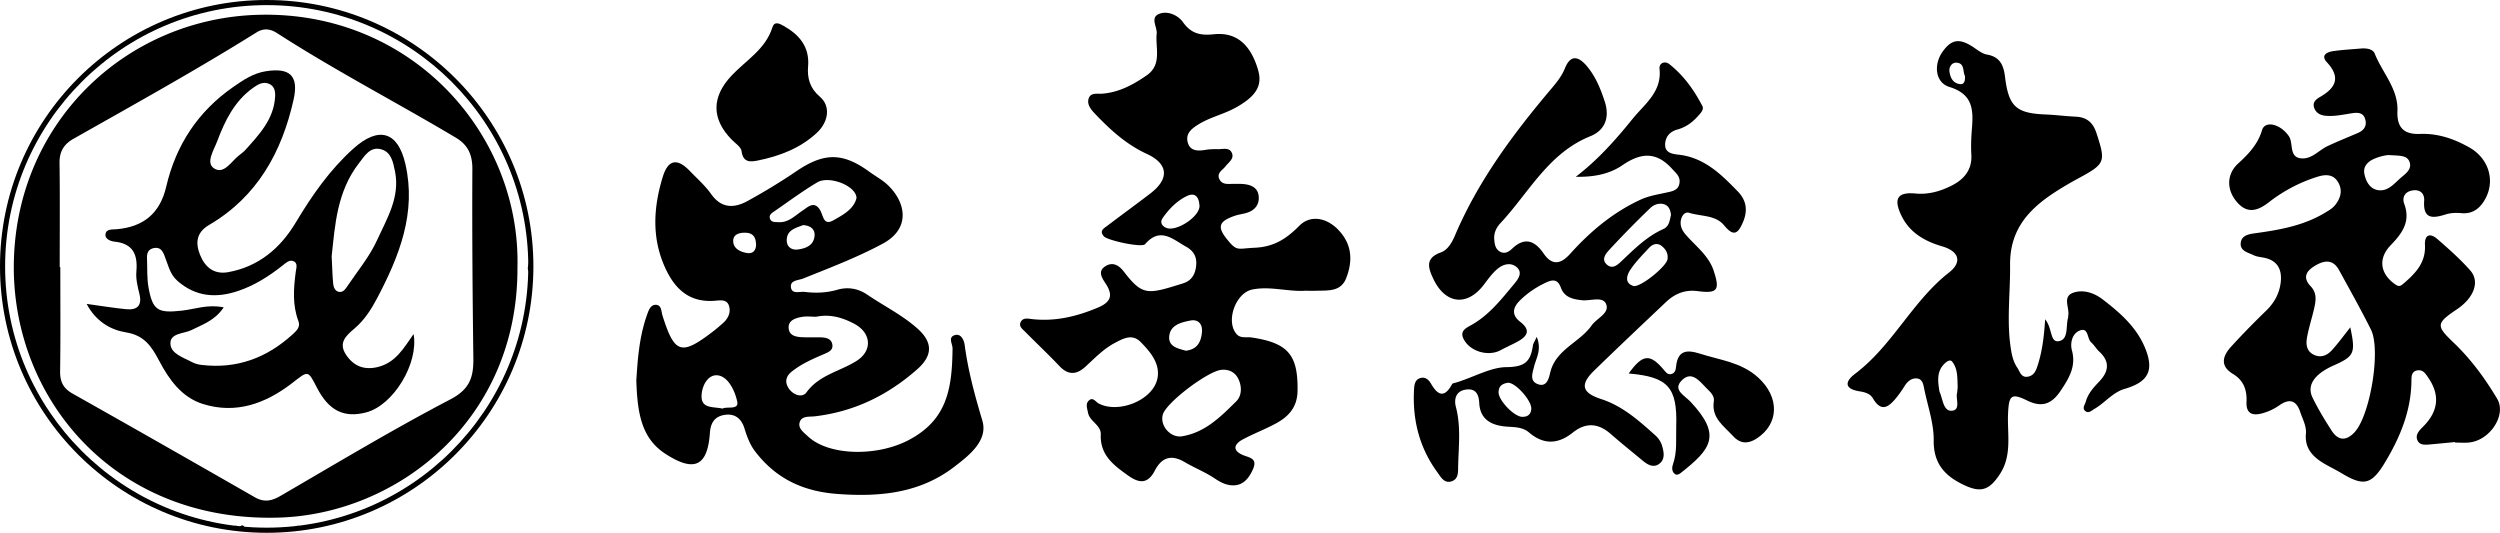
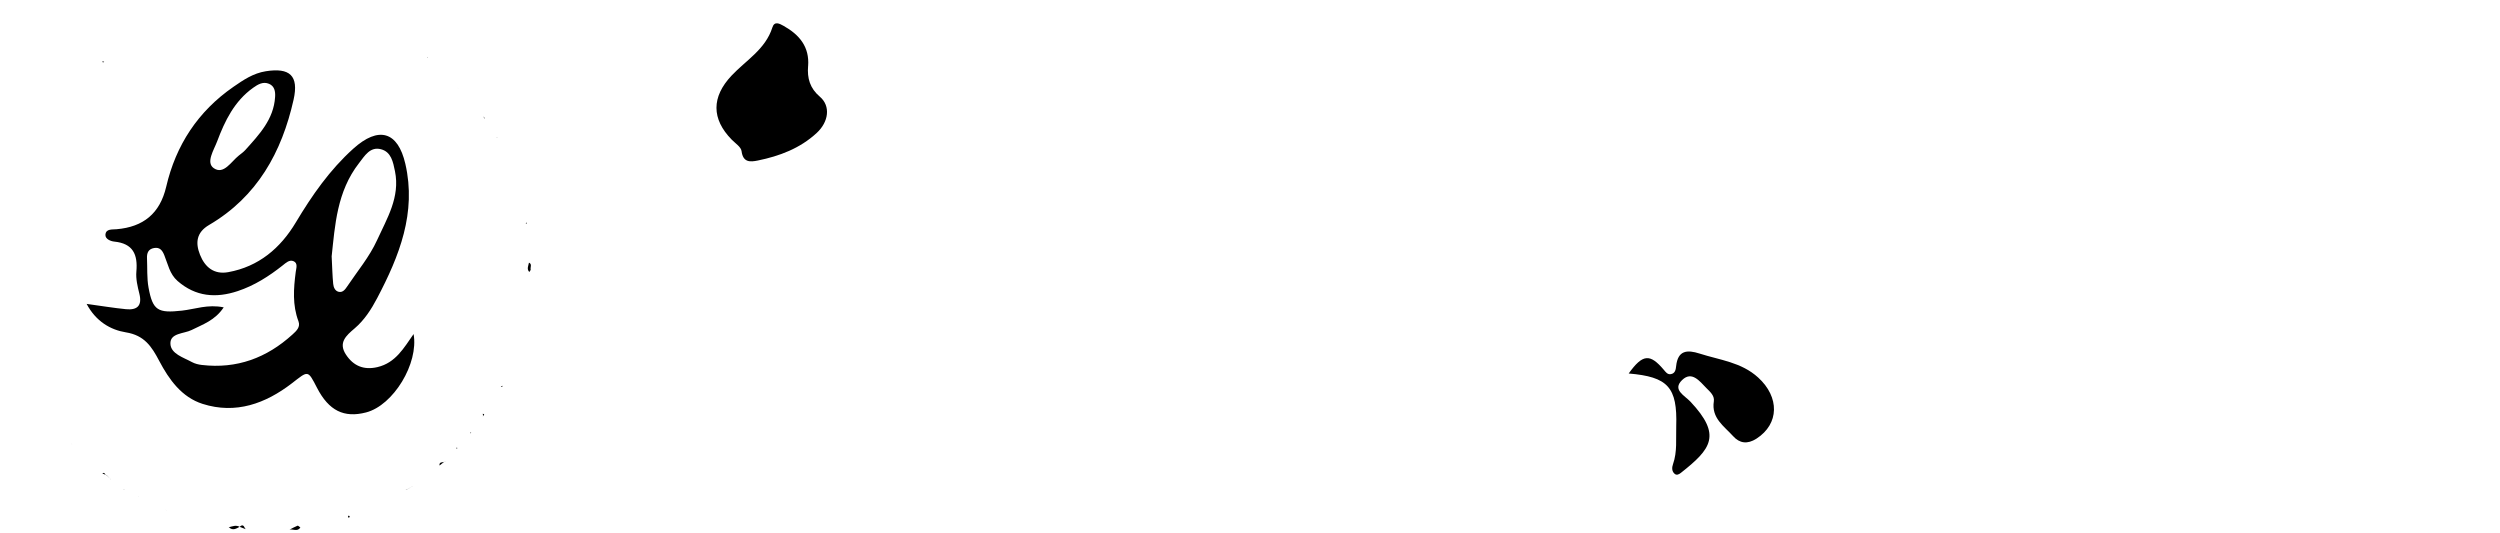
<svg xmlns="http://www.w3.org/2000/svg" width="732" height="156" viewBox="0 0 732 156">
  <g id="logo">
-     <path d="M186.31 111.37c.37-5.27.71-12.39 3.14-19.18.43-1.21.97-2.91 2.48-2.94 1.8-.04 1.66 1.88 2.03 3.08 3.52 11.2 5.46 11.86 14.63 4.86 1.08-.82 2.11-1.71 3.13-2.61 1.51-1.34 2.31-3.15 1.74-5.01-.65-2.12-2.8-1.59-4.4-1.49-7.74.51-11.88-4.02-14.61-10.38-3.66-8.54-3.04-17.27-.4-25.89 1.58-5.14 4.26-5.58 7.95-1.73 2.11 2.2 4.46 4.24 6.2 6.71 3.02 4.28 6.76 4.22 10.69 2.06 4.9-2.69 9.7-5.6 14.32-8.74 8.06-5.46 13.53-5.52 21.37.2 1.78 1.3 3.79 2.36 5.37 3.87 5.19 4.94 6.9 12.65-1.49 17.17-7.49 4.02-15.42 7.04-23.29 10.2-1.42.57-4 .44-3.55 2.76.37 1.87 2.57.99 4 1.16 3.21.39 6.33.3 9.54-.63 2.95-.85 5.96-.47 8.75 1.42 4.89 3.32 10.26 5.96 14.71 9.92 4.53 4.04 4.54 7.88-.05 11.94-8.6 7.6-18.52 12.45-30.02 13.78-1.65.19-3.79-.2-4.39 1.71-.57 1.8 1.14 2.97 2.39 4.14 6.06 5.72 20.06 5.98 29.32 1.2 11.41-5.89 12.91-15.01 13.04-26.88.02-1.4-1.42-3.3.65-3.94 1.92-.59 2.74 1.66 2.9 2.87 1 7.57 2.98 14.8 5.17 22.13 1.75 5.85-3.84 10.19-8.19 13.53-10.13 7.79-21.9 8.9-34.33 7.96-9.99-.75-17.9-4.48-23.97-12.4-1.61-2.1-2.42-4.42-3.18-6.85-.87-2.77-2.74-4.34-5.72-3.9-2.94.43-4.17 2.27-4.38 5.29-.68 9.74-4.54 11.62-13.02 6.12-7.06-4.57-8.22-11.99-8.52-21.49Zm52.64-18.62c-1.2 0-2.75-.21-4.22.05-1.83.33-4 .99-3.81 3.31.19 2.3 2.35 2.57 4.28 2.64 1.69.06 3.38 0 5.08.03 1.62.03 3.24.39 3.45 2.25.18 1.62-1.33 2.16-2.59 2.7-3.27 1.4-6.52 2.84-9.33 5.08-1.72 1.37-2.1 3.07-.87 4.91 1.34 2 3.99 2.82 5.19 1.17 3.77-5.19 9.89-6.14 14.75-9.27 4.71-3.04 4.2-8.25-.85-10.87-3.34-1.73-6.89-2.87-11.08-2Zm11.83-34.81c-.1-3.54-7.99-6.62-11.49-4.54-4.35 2.58-8.42 5.62-12.59 8.49-.68.47-1.52.97-1.3 1.95.29 1.31 1.48 1.14 2.45 1.21 3.02.22 4.89-1.91 7.13-3.38 1.54-1.02 3.4-2.98 5.11-.22.97 1.58.97 4.72 3.88 3.08 2.83-1.6 6.01-3.24 6.83-6.58Zm-39.2 61.7c1.24-.73 4.83.52 4.28-2.07-.61-2.84-2.36-6.83-5.22-7.58-2.96-.77-4.99 2.45-5.21 5.59-.29 4.19 3.25 3.42 6.15 4.06Zm23.57-53.74c-2.05.85-4.65 1.33-4.79 4.26-.1 1.99 1.28 3.14 3.25 2.89 2.4-.31 4.72-1.25 4.9-4.09.12-1.94-1.31-2.92-3.35-3.05Zm-13.78 5.76c-.03-1.9-.65-3.35-2.81-3.5-1.83-.13-3.85.35-3.88 2.31-.04 2.3 2.09 3.34 4.18 3.63 1.6.22 2.48-.8 2.52-2.43ZM718.87 129.43c-2.53.24-5.06.5-7.59.72-1.38.12-2.91.19-3.5-1.35-.56-1.44.43-2.57 1.4-3.58l.36-.36q6.68-6.72 1.44-14.3c-.81-1.18-1.51-2.35-3.12-2.12-1.88.27-1.77 1.98-1.79 3.2-.13 8.74-3.33 16.43-7.75 23.77-3.9 6.46-6.18 7.08-12.65 3.18-1.6-.96-3.28-1.77-4.9-2.7-3.41-1.97-5.99-4.47-5.6-8.86.2-2.3-.95-4.24-1.64-6.33-1.19-3.62-3.27-4.04-6.16-2.01a16.009 16.009 0 0 1-5.04 2.35c-3.01.8-4.7-.09-4.55-3.37.16-3.48-.83-6.29-3.98-8.19-3.92-2.37-2.98-5.3-.5-8.01 3.31-3.63 6.77-7.15 10.3-10.57 2.3-2.23 3.74-4.88 4.16-7.96.52-3.8-.73-6.69-4.95-7.5-1-.19-2.07-.28-2.96-.72-1.59-.79-3.97-1.19-3.77-3.54.19-2.31 2.51-2.65 4.26-2.89 7.09-.97 14.07-2.19 20.35-5.95 1.18-.71 2.33-1.35 3.17-2.46 1.57-2.07 2.09-4.3.68-6.62-1.42-2.34-3.73-2.2-5.9-1.53-5.23 1.62-10.03 4.15-14.34 7.51-3.44 2.67-6.56 3.46-9.64-.46-2.75-3.5-2.66-7.85.68-10.91 3.04-2.78 5.72-5.58 6.98-9.75.89-2.95 5.43-1.79 7.85 1.74 1.48 2.16-.2 6.58 4.17 6.53 2.77-.03 4.75-2.48 7.19-3.62 2.91-1.37 5.92-2.56 8.87-3.84 1.78-.77 2.7-2.06 2.13-4.04-.56-1.95-2.2-1.98-3.73-1.75-2.69.39-5.34 1.05-8.08.73-1.46-.17-2.63-.88-3.12-2.27-.57-1.61.47-2.5 1.74-3.23 4.51-2.6 6.13-5.64 1.99-10.12-1.92-2.08.01-3.02 1.84-3.28 2.67-.39 5.39-.52 8.08-.76 1.61-.14 3.52.11 4.08 1.51 2.22 5.6 6.9 10.29 6.64 16.78-.2 4.8 1.84 6.91 6.61 6.72 5.24-.21 9.97 1.42 14.51 3.99 5.5 3.13 7.64 9.57 4.56 15.1-1.46 2.63-3.59 4.43-6.98 4.1-1.49-.14-3.11-.08-4.52.36-3.84 1.21-6.73 1.48-6.35-4.02.13-1.87-.98-3.27-3.19-3.02-2.42.28-3.37 2.01-2.64 3.99 1.93 5.23-.65 8.62-4 12.11-3.79 3.94-3.03 8.47 1.47 11.51 1.12.76 1.62.29 2.51-.48 3.43-2.95 6.32-6.05 6.08-11.04-.15-3.14 1.47-3.72 3.71-1.76 3.31 2.89 6.63 5.82 9.53 9.1 2.92 3.3 1.12 8.05-3.92 11.43-6.14 4.13-6.07 4.83-.91 9.76 5.03 4.8 9.16 10.43 12.72 16.39 2.84 4.76-2.09 12.23-8.22 12.83-1.35.13-2.71.02-4.07.02 0-.05 0-.1-.01-.15Zm-30.7-33.59c1.6 7.59 1.19 8.47-4.91 11.18-5.62 2.5-7.91 5.81-6.14 9.42 1.63 3.34 3.58 6.54 5.59 9.66 1.88 2.92 4.21 3.1 6.66.51 4.59-4.84 7.84-24.12 4.84-30.12-2.95-5.89-6.18-11.65-9.35-17.43-1.73-3.15-4.23-2.9-6.91-1.32-2.61 1.53-3.88 3.45-1.39 6.07 1.95 2.05 1.52 4.35.98 6.68-.64 2.79-1.55 5.53-2.05 8.35-.32 1.82-.21 3.82 1.77 4.91 2.13 1.17 4.05.39 5.51-1.2 1.87-2.05 3.5-4.32 5.41-6.72Zm11.23-50.43c-.4-.03-2.24.26-3.99.98-2.07.84-3.59 2.29-3.1 4.62.46 2.18 1.66 4.37 4.09 4.68 3.01.38 4.8-2.2 6.84-3.87 1.38-1.13 3.16-2.56 2.17-4.66-.82-1.73-2.84-1.55-6.02-1.76ZM381.93 85.15c-5.09.23-10.13-1.41-15.25-.38-4.88.98-7.87 9.27-4.63 13.03 1.17 1.36 2.85.79 4.31 1 10.83 1.59 13.74 5.12 13.56 15.69-.08 4.78-2.66 7.54-6.43 9.55-3.14 1.68-6.49 2.96-9.63 4.64-2.15 1.15-3.29 2.92-.31 4.39 1.93.95 4.78.9 3.36 4.22-1.37 3.2-3.52 5.54-7.45 4.63-1.29-.3-2.54-.99-3.65-1.74-2.83-1.92-6.02-3.16-8.92-4.87-4.1-2.41-6.82-1.24-8.76 2.49-2.11 4.06-4.67 3.68-7.84 1.42-4.21-3-8.24-5.98-7.98-12.01.12-2.77-3.28-3.79-3.75-6.41-.21-1.16-.75-2.44.14-3.4 1.26-1.36 2.07.26 3.01.75 5.86 3.05 15.97-1 17.2-7.4.82-4.27-2.05-7.69-4.94-10.62-2.47-2.5-5.11-1-7.5.25-3.34 1.75-5.93 4.49-8.69 7.02-2.52 2.3-4.98 2.52-7.53-.17-3.26-3.44-6.72-6.69-10.05-10.06-.79-.8-2.06-1.63-1.28-2.99.71-1.24 2.08-.88 3.24-.75 6.77.76 13.08-.74 19.31-3.37 3.82-1.61 4.49-3.59 2.31-6.96-1.09-1.68-2.57-3.72.02-5.24 2.07-1.21 3.83-.2 5.25 1.65 5.55 7.21 6.97 6.69 17.31 3.47 2.66-.83 3.67-2.82 3.89-5.37.21-2.44-.76-4.16-2.98-5.39-3.91-2.17-7.54-5.86-11.99-.73-.96 1.11-11-1.11-12.04-2.27-1.51-1.68.06-2.41 1.06-3.17 4.18-3.19 8.45-6.26 12.61-9.47 5.53-4.26 5.18-8.63-1.14-11.53-6.02-2.77-10.72-7.08-15.18-11.77-1.18-1.24-2.42-2.75-1.81-4.49.62-1.76 2.53-1.25 4.03-1.37 4.89-.39 9.05-2.65 12.96-5.37 4.55-3.16 2.48-7.99 2.91-12.21.2-1.99-2.08-4.78.86-5.83 2.49-.89 5.42.49 6.84 2.48 2.42 3.41 5.13 3.95 9.08 3.54 6.58-.69 10.75 3.05 12.91 10.46 1.33 4.56-.53 7.73-6.7 11.1-3.42 1.87-7.29 2.71-10.67 4.78-2.07 1.27-3.81 2.65-3.28 5.1.6 2.78 2.95 2.82 5.33 2.4 1.16-.2 2.37-.21 3.56-.19 1.46.03 3.35-.64 4.1 1.13.71 1.69-.95 2.69-1.86 3.87-.88 1.14-2.69 1.96-1.8 3.8.82 1.69 2.55 1.35 4.07 1.36 1.19 0 2.4-.05 3.56.12 1.97.3 3.63 1.2 3.86 3.41.25 2.29-.88 3.96-3 4.78-1.26.49-2.66.58-3.94 1.02-4.83 1.65-5.3 3.29-2.13 7.13 2.8 3.39 2.92 2.46 7.91 2.24 5.72-.25 9.34-2.68 13.09-6.46 3.68-3.7 9.44-2.07 12.96 3.17 2.59 3.85 2.34 8.08.74 12.19-1.58 4.04-5.32 3.58-8.7 3.69-1.19.04-2.38 0-3.57 0Zm-24.06 23.12c-3.73.03-16.29 9.47-17.38 13.06-.98 3.24 2.2 6.97 5.64 6.41 6.73-1.11 11.33-5.75 15.85-10.24 1.7-1.69 1.68-4.47.53-6.71-.89-1.73-2.56-2.65-4.64-2.52Zm-6.66-48c-.14-2.49-1.19-4.11-3.8-2.82-2.88 1.42-5.13 3.75-6.97 6.38-.84 1.2-.32 2.25.95 2.85 2.89 1.37 9.93-3.24 9.82-6.41Zm-4 42.42c3.4-.38 4.51-2.66 4.73-5.57.18-2.34-1.22-3.69-3.37-3.27-2.73.53-5.99 1.3-6.23 4.73-.21 2.95 2.62 3.47 4.87 4.11ZM151.51 78.79c-.05 44.35-35.2 71.7-69.78 72.76-48.56 1.49-78.59-35.45-77.67-75.08.96-41.14 33.28-71.18 71.78-72.14 44.72-1.1 76.89 35.02 75.66 74.45Zm-134.04-.58h.19c0 10.18.09 20.36-.06 30.53-.04 3.07.96 4.99 3.67 6.52 17.82 10.03 35.59 20.16 53.33 30.33 2.72 1.56 4.92 1.12 7.54-.4 16.51-9.6 32.89-19.45 49.8-28.29 5.71-2.99 6.73-6.61 6.66-12.06-.24-18.44-.39-36.88-.29-55.32.02-4.23-1.28-7.09-4.86-9.22-17.33-10.33-35.27-19.61-52.24-30.55-2-1.29-3.91-1.63-6.14-.24-17.53 10.95-35.61 20.97-53.6 31.15-2.74 1.55-4.09 3.71-4.04 7.02.14 10.18.05 20.35.05 30.53ZM449.96 98.65c1.51 3.74-.14 6.11-.76 8.61-.48 1.95-1.46 4.37 1.19 5.26 2.55.86 3.12-1.79 3.5-3.38 1.6-6.83 8.6-8.81 12.15-13.86 1.49-2.13 5.35-3.55 4.22-6.27-.97-2.34-4.62-.84-7.06-1.1-2.69-.29-5.13-.84-6.16-3.65-.88-2.4-2.22-2.54-4.34-1.55-2.81 1.32-5.35 3-7.54 5.14-2.08 2.02-2.83 4.22-.02 6.4 3.48 2.7 1.69 4.48-1.17 5.98-1.5.79-3.06 1.47-4.54 2.28-3.65 2-9.08.41-10.91-3.3-1.04-2.11.38-3 2.02-3.89 5.35-2.9 9.02-7.64 12.81-12.19 1.07-1.29 2.67-3.28.69-4.94-1.78-1.49-4.02-.79-5.63.58-1.53 1.3-2.73 3-3.96 4.62-4.88 6.42-11.29 5.68-14.79-1.78-1.48-3.15-2.45-6.02 2.17-7.68 2.08-.75 3.3-2.89 4.17-4.95 6.84-16.1 17.16-29.92 28.36-43.16 1.53-1.81 2.94-3.58 3.87-5.87 1.51-3.72 3.71-3.78 6.4-.59 2.57 3.05 4.02 6.65 5.24 10.38 1.51 4.62.1 8.41-4.23 10.15-12.31 4.96-17.99 16.56-26.34 25.48-1.11 1.19-1.94 2.8-1.79 4.64.11 1.38.25 2.75 1.55 3.59 1.45.93 2.74.12 3.68-.78 3.75-3.59 6.71-2.27 9.23 1.4 2.65 3.86 5.23 2.92 7.81.06 5.84-6.49 12.39-11.99 20.4-15.74 2.55-1.2 5.14-1.58 7.76-2.16 1.61-.36 3.49-.59 3.81-2.77.29-1.92-.97-2.86-2.17-4.18-4.66-5.15-9.2-4.71-14.57-1.03-3.89 2.67-8.62 3.48-13.62 3.36 6.41-4.89 11.65-10.79 16.61-16.93 3.52-4.36 8.63-7.88 7.91-14.66-.18-1.73 1.56-2.42 2.87-1.39 4.17 3.29 7.23 7.56 9.66 12.24.58 1.11-.58 2.2-1.38 3.09-1.62 1.8-3.54 3.17-5.91 3.81-2.26.61-3.55 2.2-3.6 4.39-.05 2.52 2.2 2.78 4.01 2.99 7.5.86 12.43 5.77 17.29 10.78 2.47 2.55 2.95 5.49 1.54 8.85-1.4 3.33-2.67 4.62-5.57 1.06-2.53-3.09-6.77-2.58-10.25-3.68-1.09-.34-1.93.6-2.26 1.62-.57 1.77 0 3.28 1.19 4.68 2.92 3.44 6.77 6.11 8.28 10.7 1.85 5.63 1.15 6.7-4.71 5.93-3.69-.49-6.68.75-9.27 3.2-7.02 6.65-14.06 13.29-20.99 20.03-4.26 4.14-3.64 6.54 2 8.37 6.32 2.05 11.1 6.36 15.89 10.65.85.76 1.61 1.86 1.93 2.94.51 1.77 1.01 3.88-.64 5.25-1.75 1.46-3.51.44-5.03-.82-3.13-2.6-6.32-5.15-9.38-7.83-3.61-3.16-7.29-3.38-11.02-.4-4.34 3.47-8.54 3.67-12.87-.01-1.75-1.49-3.89-1.54-6.18-1.68-4.25-.26-8.12-1.68-8.39-6.97-.13-2.62-1.1-4.34-4-3.88-2.94.47-3.4 2.9-2.83 5.08 1.51 5.73.8 11.47.66 17.21-.04 1.68.17 3.7-1.71 4.47-2.32.96-3.41-1.24-4.41-2.61-5.31-7.27-7.33-15.52-6.78-24.45.09-1.42.4-2.79 2.03-3.14 1.37-.3 2.3.63 2.9 1.66 1.9 3.3 3.83 4.41 6.1.34.08-.15.19-.35.32-.38 5.35-1.38 10.75-4.73 15.65-4.77 5.83-.05 7.12-1.92 7.81-6.45.07-.47.4-.9 1.09-2.41Zm39.31-35.77c-.18-1.34-.61-2.52-1.8-2.99-1.56-.61-3.2 0-4.25 1.01-4.14 3.99-8.18 8.09-12.07 12.31-1.03 1.12-2.44 2.87-.5 4.39 1.53 1.2 2.87.04 4-1.02 3.81-3.59 7.48-7.33 12.38-9.52 1.77-.79 1.86-2.66 2.25-4.18Zm-10.85 20.9c2.35.08 9.49-5.8 9.82-7.85.27-1.68-.51-3-1.76-3.95-1.31-.99-2.67-.45-3.64.6-1.95 2.1-4.01 4.17-5.56 6.55-1.09 1.68-1.56 3.91 1.14 4.65Zm-36.81 28.28c-1.54.22-2.79.82-2.83 2.78-.05 2.36 4.54 7.18 6.94 7.21 1.59.02 2.55-.72 2.64-2.37.12-2.33-4.44-7.53-6.75-7.62ZM598.78 93.44c2.22 2.68 1.41 6.87 4 6.46 3-.48 2.03-4.44 2.76-6.89.05-.16 0-.34.03-.51.5-2.3-1.83-5.61 1.45-6.78 2.91-1.03 6.09-.01 8.64 1.94 5 3.84 9.75 7.97 12.3 13.94 2.89 6.79 1.18 10.21-5.84 12.26-3.54 1.03-5.78 4.08-8.85 5.86-.88.51-1.72 1.43-2.69.64-1.02-.83-.11-1.86.15-2.79.67-2.38 2.28-4.13 3.93-5.86 2.8-2.94 3.2-5.84-.02-8.79-.87-.8-1.45-1.9-2.34-2.67-1.27-1.09-.7-4.54-3.41-3.44-2.19.89-2.8 3.7-2.23 5.77 1.28 4.7-.86 8.15-3.23 11.73-2.51 3.78-5.3 5.2-9.84 2.98-4.7-2.3-5.39-1.55-5.63 3.81-.27 6 1.27 12.2-2.45 17.81-2.98 4.5-5.39 5.44-10.2 3.22-5.63-2.6-9.21-6.17-9.12-13.18.06-4.97-1.73-9.97-2.75-14.95-.27-1.31-.47-2.98-2.08-3.18-1.6-.2-2.84.82-3.71 2.23-.71 1.15-1.49 2.27-2.34 3.32-2.19 2.72-4.41 4.56-6.94.24-.81-1.38-2.35-1.79-3.94-2.04-4.45-.71-4.29-2.85-1.22-5.16 10.93-8.25 16.71-21.21 27.5-29.65 3.88-3.04 2.89-6.19-2.01-7.62-5.32-1.56-9.71-4.13-12.09-9.27-2.23-4.81-.9-6.7 4.26-6.21 3.88.37 7.48-.72 10.77-2.42 3.46-1.78 5.83-4.58 5.57-8.95-.15-2.53-.04-5.1.17-7.63.45-5.5.3-10.08-6.56-12.19-4.23-1.3-4.71-6.59-2.01-10.36 2.7-3.77 5.11-4 9.43-1 1.1.76 2.3 1.65 3.56 1.87 3.77.64 4.86 3.12 5.26 6.46 1.07 8.8 3.27 10.74 11.96 11.08 2.88.11 5.75.51 8.64.63 3.31.14 5.16 1.65 6.21 4.9 2.71 8.36 2.58 8.88-5.21 13.11-2.68 1.45-5.33 2.99-7.85 4.69-7.36 4.97-12.37 10.91-12.26 20.78.09 8.43-1.13 16.87.37 25.32.31 1.73.78 3.28 1.74 4.71.8 1.2 1.14 3.06 3.24 2.6 1.76-.39 2.27-1.86 2.75-3.35 1.29-4.02 1.84-8.18 2.17-13.46Zm-25.74 21.7c.09-1.02.18-1.52.16-2.03-.1-2.51.06-5.13-1.6-7.22-.58-.73-1.56-.07-2.18.52-2.41 2.3-2.02 5.17-1.58 8.03.03.16.08.33.15.48.89 2.09 1.04 5.65 3.65 5.33 2.52-.3.92-3.69 1.39-5.13Zm2.3-92.91c-.71-1.26.03-3.81-2.59-3.88-1.22-.03-2.09 1.21-1.96 2.46.2 1.88 1.04 3.63 3.18 3.82 1.24.11 1.45-1.1 1.37-2.39Z" />
    <path d="M236.61 19.33c-.29 3.56.51 6.49 3.46 9 3.18 2.71 2.6 7.34-.96 10.62-4.87 4.49-10.85 6.75-17.22 8.05-2.22.45-4.33.62-4.76-2.75-.16-1.23-1.84-2.3-2.89-3.37-5.94-6.07-5.93-12.47-.05-18.73 4.22-4.49 9.94-7.7 11.96-14.11.61-1.94 2.09-1.14 3.32-.45 4.59 2.58 7.58 6.13 7.15 11.75ZM476.88 109.36c4.11-5.73 6.23-5.87 10.29-1.07.54.63 1.05 1.42 2.04 1.26 1.29-.21 1.46-1.36 1.56-2.33.49-4.67 3.23-4.87 6.89-3.69 5.88 1.9 12.17 2.49 17.13 7.01 6.3 5.74 6.21 13.58-.5 17.9-2.66 1.71-4.94 1.37-6.83-.73-2.63-2.92-6.42-5.28-5.65-10.2.26-1.66-1.12-2.81-2.17-3.87-1.97-2-4.27-5.14-7.13-2.35-2.92 2.85.71 4.47 2.46 6.33 9.21 9.81 6.1 13.82-2.83 20.85-.59.46-1.23.76-1.81.26-.88-.76-.81-1.88-.47-2.84 1.28-3.62.82-7.41.94-11.1.36-11.42-2.42-14.45-13.91-15.43ZM87.95 154.45c-.85 1.32-2.13.41-3.16.62.78-.39 1.54-.83 2.34-1.15.16-.06.5.31.82.53ZM154.97 79.64c-.81-.9-.25-1.83-.09-2.74.99.45.34 1.34.5 2.01.05.19-.26.48-.41.74ZM70.2 154.27c.59.23 1.18.46 1.77.68-.09-.11-.22-.21-.27-.33-.32-.74-.73-1.12-1.46-.41l-.05.06ZM130.19 135.12c-.5.4-1 .79-1.5 1.19-.18-1.29 1.11-.73 1.56-1.23l-.05.05ZM133.88 131.36l-.3-.07.23-.32.07.39zM31.28 139.16l-1.32-.54c.76-.55.78.57 1.3.57l.03-.03ZM102.2 151.6c-.12-.07-.33-.15-.33-.22 0-.14.12-.28.19-.42.12.07.34.15.34.22 0 .14-.13.28-.2.42ZM66.99 154.38c1.06-.25 2.11-.75 3.2-.11l.05-.06c-1.02.54-2.04 1.26-3.17.21l-.08-.05ZM147 113.32l-.36-.18c.18-.06.36-.13.53-.19-.06.12-.12.25-.17.37ZM134.28 26.04c-.18-.21-.37-.41-.55-.62.2.22.39.45.59.67l-.04-.05ZM141.44 121.86c.12-.19.24-.38.35-.57-.14-.05-.28-.1-.43-.15l.08.74v-.03ZM153.92 65.34l.3-.19-.01.39-.29-.2zM30.22 17.93l-.3.15c.35.34.47.28.36-.19l-.05.04ZM141.47 34.21c.13.08.28.14.37.25.06.07.02.22.02.33-.11-.21-.22-.43-.33-.64l-.06.06ZM137.77 126.92l-.07-.32.27.07-.2.25zM119.15 143.3c.63-.35 1.26-.71 1.9-1.06-.65.37-1.3.74-1.95 1.12l.06-.06Z" />
    <path d="M119.09 143.36c-.11-.05-.22-.1-.34-.14.13.03.26.06.4.09l-.06.06ZM141.45 121.89l-.21.1.2-.13.01.03zM21.04 130.03l-.11-.15.12.13-.01.02zM21.05 130.01l.1.15-.1-.13v-.02zM125.12 16.96l.03-.31-.09.26.06.05zM26.13 135.11l-.07.03.07-.03ZM30.27 17.89l.28.02-.33.03.05-.05zM26.06 135.14s.07-.04.07-.03l-.07.03Z" />
    <path d="m125.06 16.91.23.05h-.17l-.06-.05zM32.3 140.27l-1.02-1.11-.03.03c.34.34.67.68 1.01 1.03l.04.06ZM32.26 140.21l.25.09-.21-.03-.04-.06zM36.39 143.21h-.4c.15.02.3.05.44.07l-.04-.06Z" />
-     <path d="M36.43 143.27c.03.08.07.16.1.24l-.15-.3.04.06ZM134.32 26.08l.04.16-.08-.2.04.04zM40.45 145.29l-.17-.17.15.18.02-.01z" />
    <path d="m40.43 145.3.21.17-.19-.18-.02.01zM130.24 135.07l.24-.01-.29.06.05-.05zM48.62 149.38c-.03-.08-.05-.17-.08-.25.02.08.04.17.07.25ZM48.62 149.38c.02.09.05.17.07.26l-.06-.26ZM141.53 34.15l-.06.06.06-.06ZM67.07 154.42c-.1-.04-.2-.07-.29-.11.07.02.14.05.22.07l.08.04ZM145.53 40.37l.01-.26-.07.22.06.04z" />
    <path d="m145.47 40.33.24.07-.18-.03-.06-.04zM25.35 88.98c4.25.58 7.88 1.19 11.52 1.55 3.25.32 4.82-.96 3.94-4.51-.53-2.12-1.07-4.38-.88-6.51.44-5-.97-8.22-6.47-8.77-1.07-.11-2.7-.76-2.59-2.04.15-1.75 1.96-1.46 3.25-1.58 7.85-.67 12.71-4.59 14.55-12.47 2.83-12.17 9.3-22.04 19.67-29.22 2.92-2.02 5.79-3.98 9.5-4.57 6.97-1.1 9.71 1.25 8.12 8.33-3.45 15.37-10.64 28.42-24.74 36.68-3.7 2.17-4.06 5.2-2.66 8.72 1.45 3.66 4.13 5.85 8.26 5.1 8.93-1.62 15.29-7.02 19.8-14.57 4.73-7.91 9.94-15.38 16.82-21.58 7.4-6.67 13.05-5.11 15.25 4.45 3.29 14.29-1.76 26.96-8.23 39.26-1.74 3.32-3.77 6.48-6.64 8.92-2.48 2.1-4.82 4.16-2.53 7.65 2.16 3.3 5.21 4.61 9.22 3.67 5.36-1.26 7.76-5.65 10.59-9.68 1.54 8.57-5.91 20.88-13.92 22.95-6.44 1.67-10.89-.49-14.36-7.21-2.75-5.33-2.53-5.04-7.37-1.31-7.7 5.92-16.41 9.11-26.12 6.02-6.13-1.95-9.83-7.12-12.7-12.57-2.21-4.2-4.33-7.51-9.78-8.38-4.49-.72-8.79-3.22-11.49-8.34Zm40.14 1.03c-2.55 3.82-6.11 4.97-9.4 6.62-2.25 1.12-6.35.84-6.19 4.06.14 2.92 3.8 3.96 6.3 5.33.87.47 1.91.73 2.9.84 10.24 1.2 18.99-2.06 26.53-8.91 1.18-1.07 2.39-2.19 1.76-3.88-1.8-4.76-1.43-9.57-.8-14.45.13-1.04.73-2.59-.68-3.16-1.17-.48-2.2.5-3.13 1.24-4.01 3.18-8.29 5.91-13.17 7.53-6.37 2.12-12.33 1.66-17.62-2.96-2.34-2.04-2.82-4.96-3.9-7.59-.59-1.43-1.33-2.35-2.99-2.06-1.68.3-2.13 1.47-2.06 2.99.13 2.87-.06 5.79.45 8.59 1.23 6.75 2.77 7.53 9.8 6.75 3.81-.43 7.56-1.92 12.2-.96Zm31.62-14.96c.17 3.35.22 5.72.45 8.07.1.97.52 2.09 1.64 2.33 1.15.25 1.87-.7 2.42-1.53 3.01-4.49 6.57-8.73 8.78-13.59 2.88-6.33 6.8-12.6 5.25-20.19-.56-2.73-1.1-5.67-4.12-6.45-3.19-.82-4.76 1.96-6.41 4.07-6.5 8.34-7.04 18.34-8.01 27.28ZM80.55 28.37c.11-1.59-.17-3.16-1.78-3.83-1.73-.73-3.23.15-4.66 1.17-5.49 3.92-8.28 9.69-10.54 15.71-.94 2.51-3.36 6.17-.98 7.82 2.91 2.01 5.08-1.91 7.34-3.7.66-.52 1.36-1.02 1.92-1.64 4.05-4.52 8.3-8.95 8.7-15.53Z" />
-     <path d="M78.09 156C35.03 156 0 121.01 0 78S35.03 0 78.09 0s78.09 34.99 78.09 78-35.03 78-78.09 78Zm0-154.5C35.86 1.5 1.5 35.82 1.5 78s34.36 76.5 76.59 76.5 76.59-34.32 76.59-76.5S120.32 1.5 78.09 1.5Z" />
  </g>
</svg>